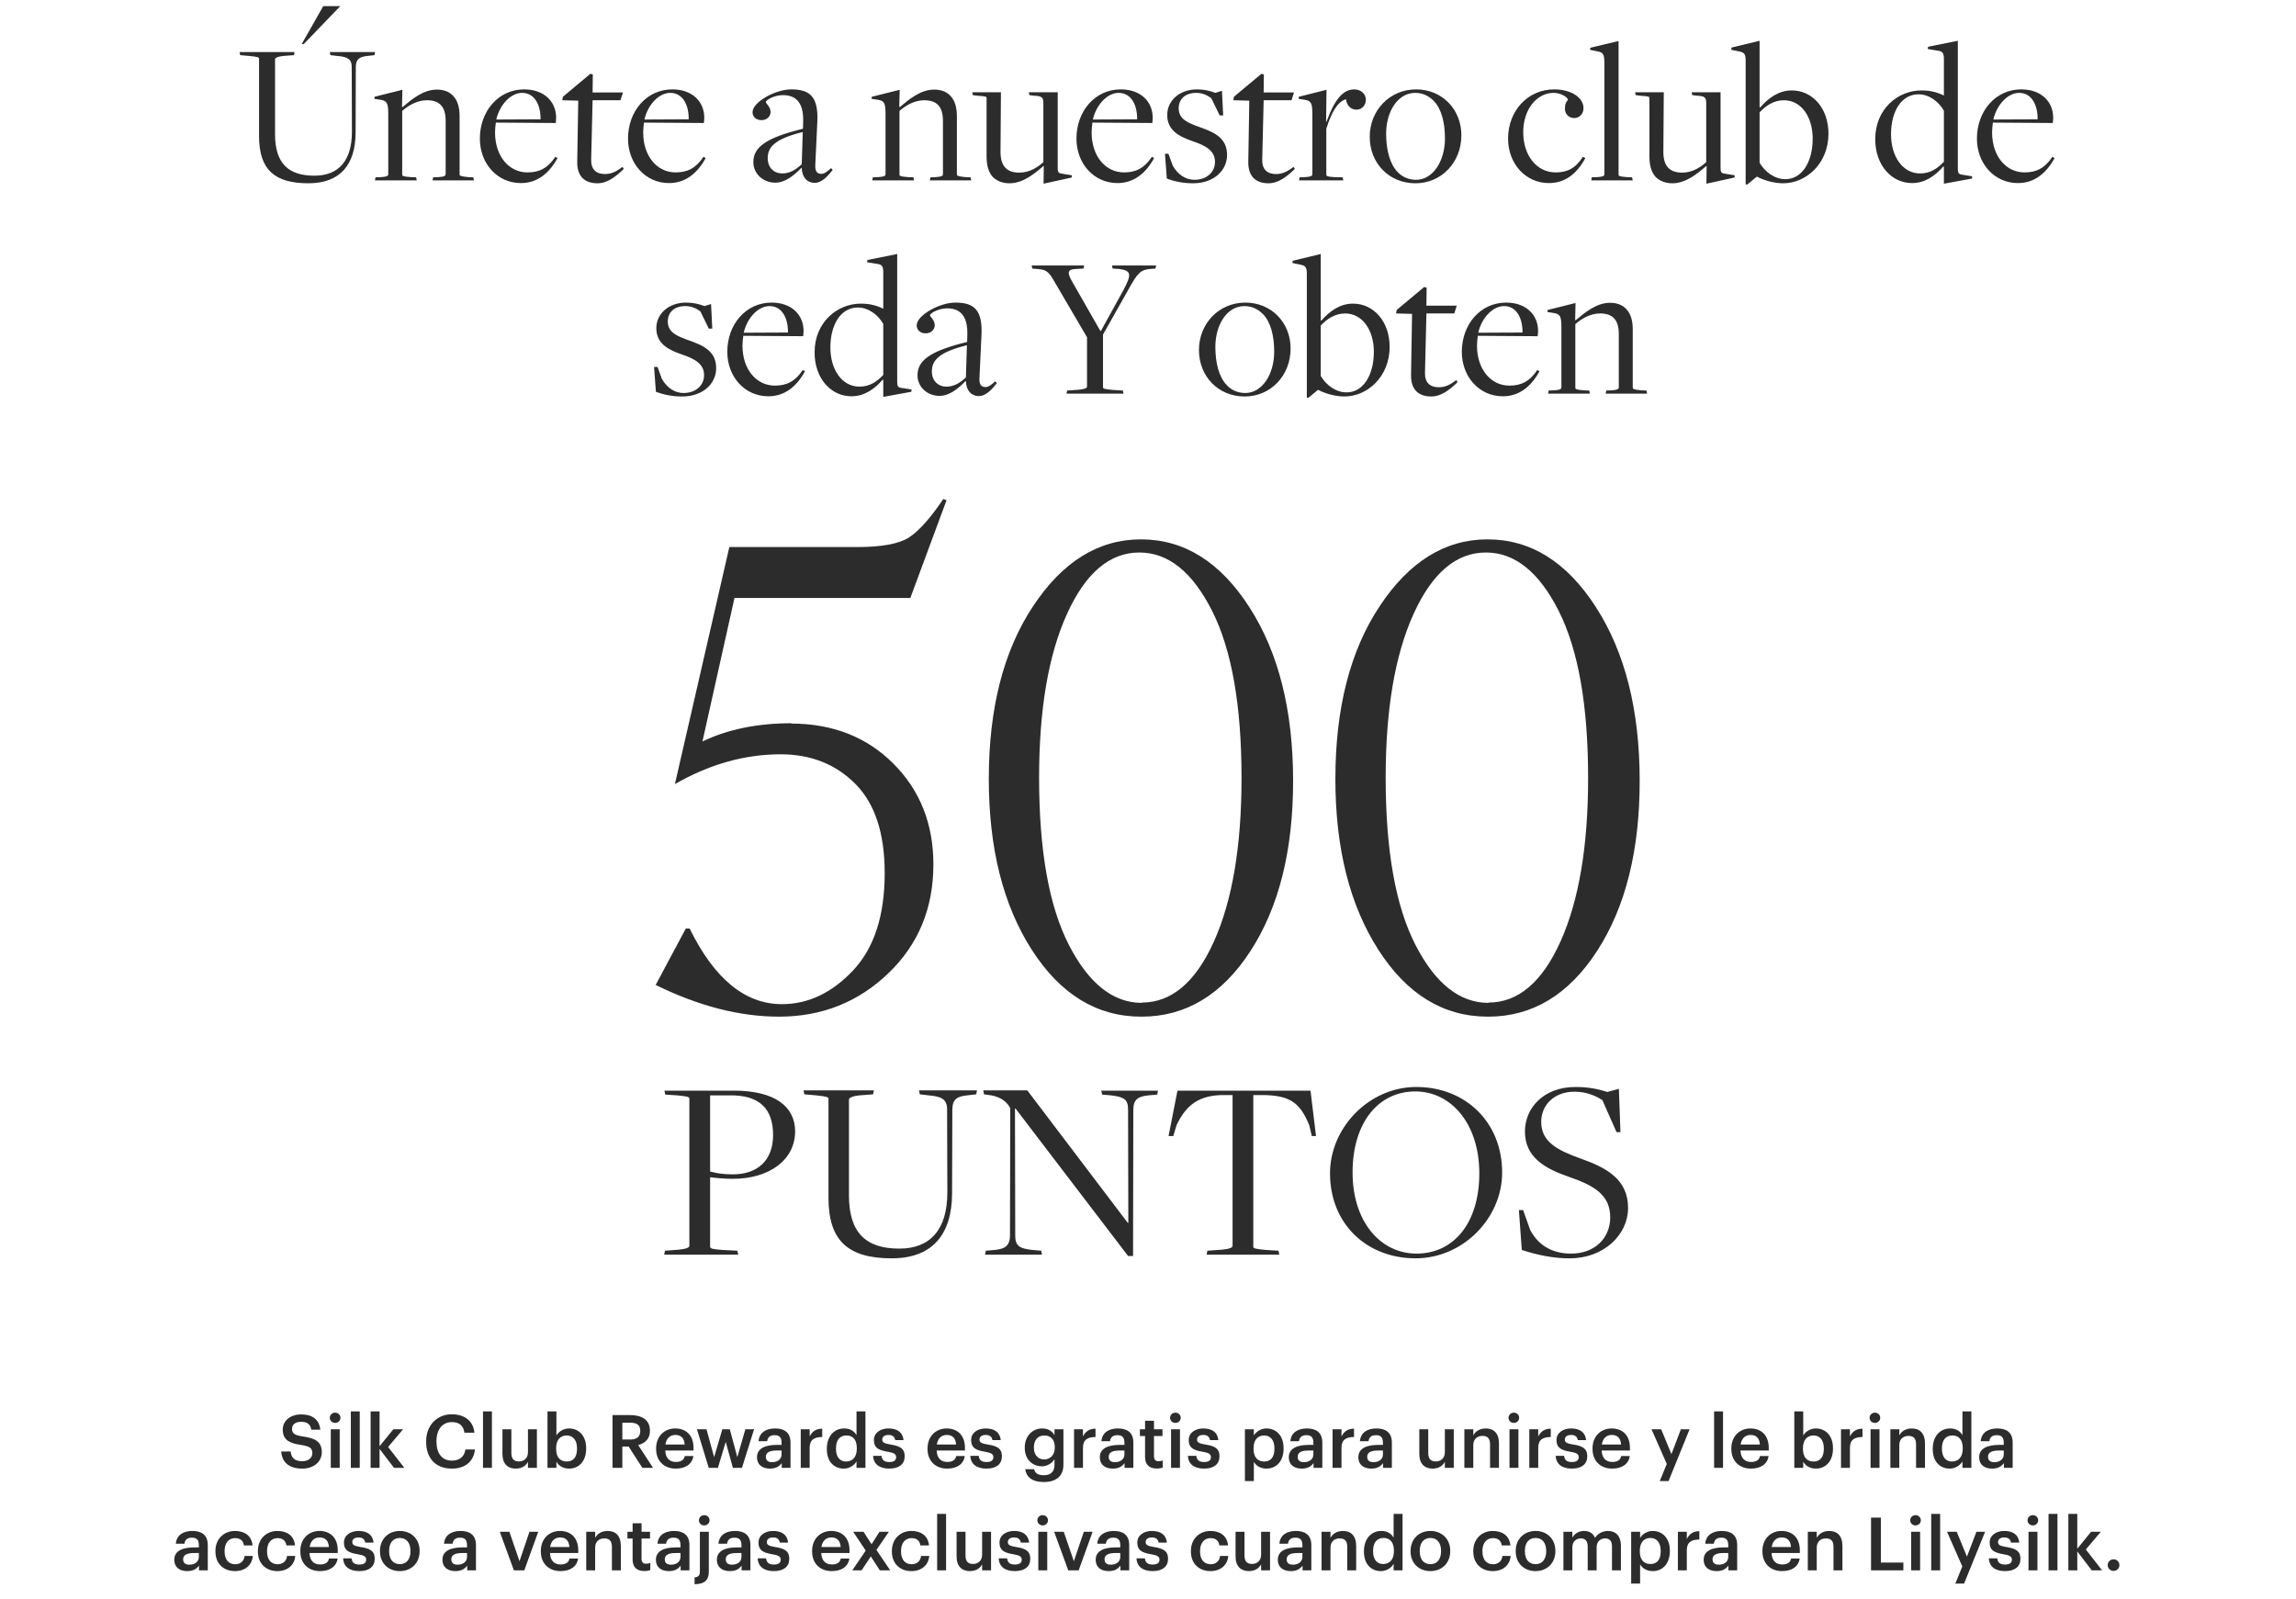
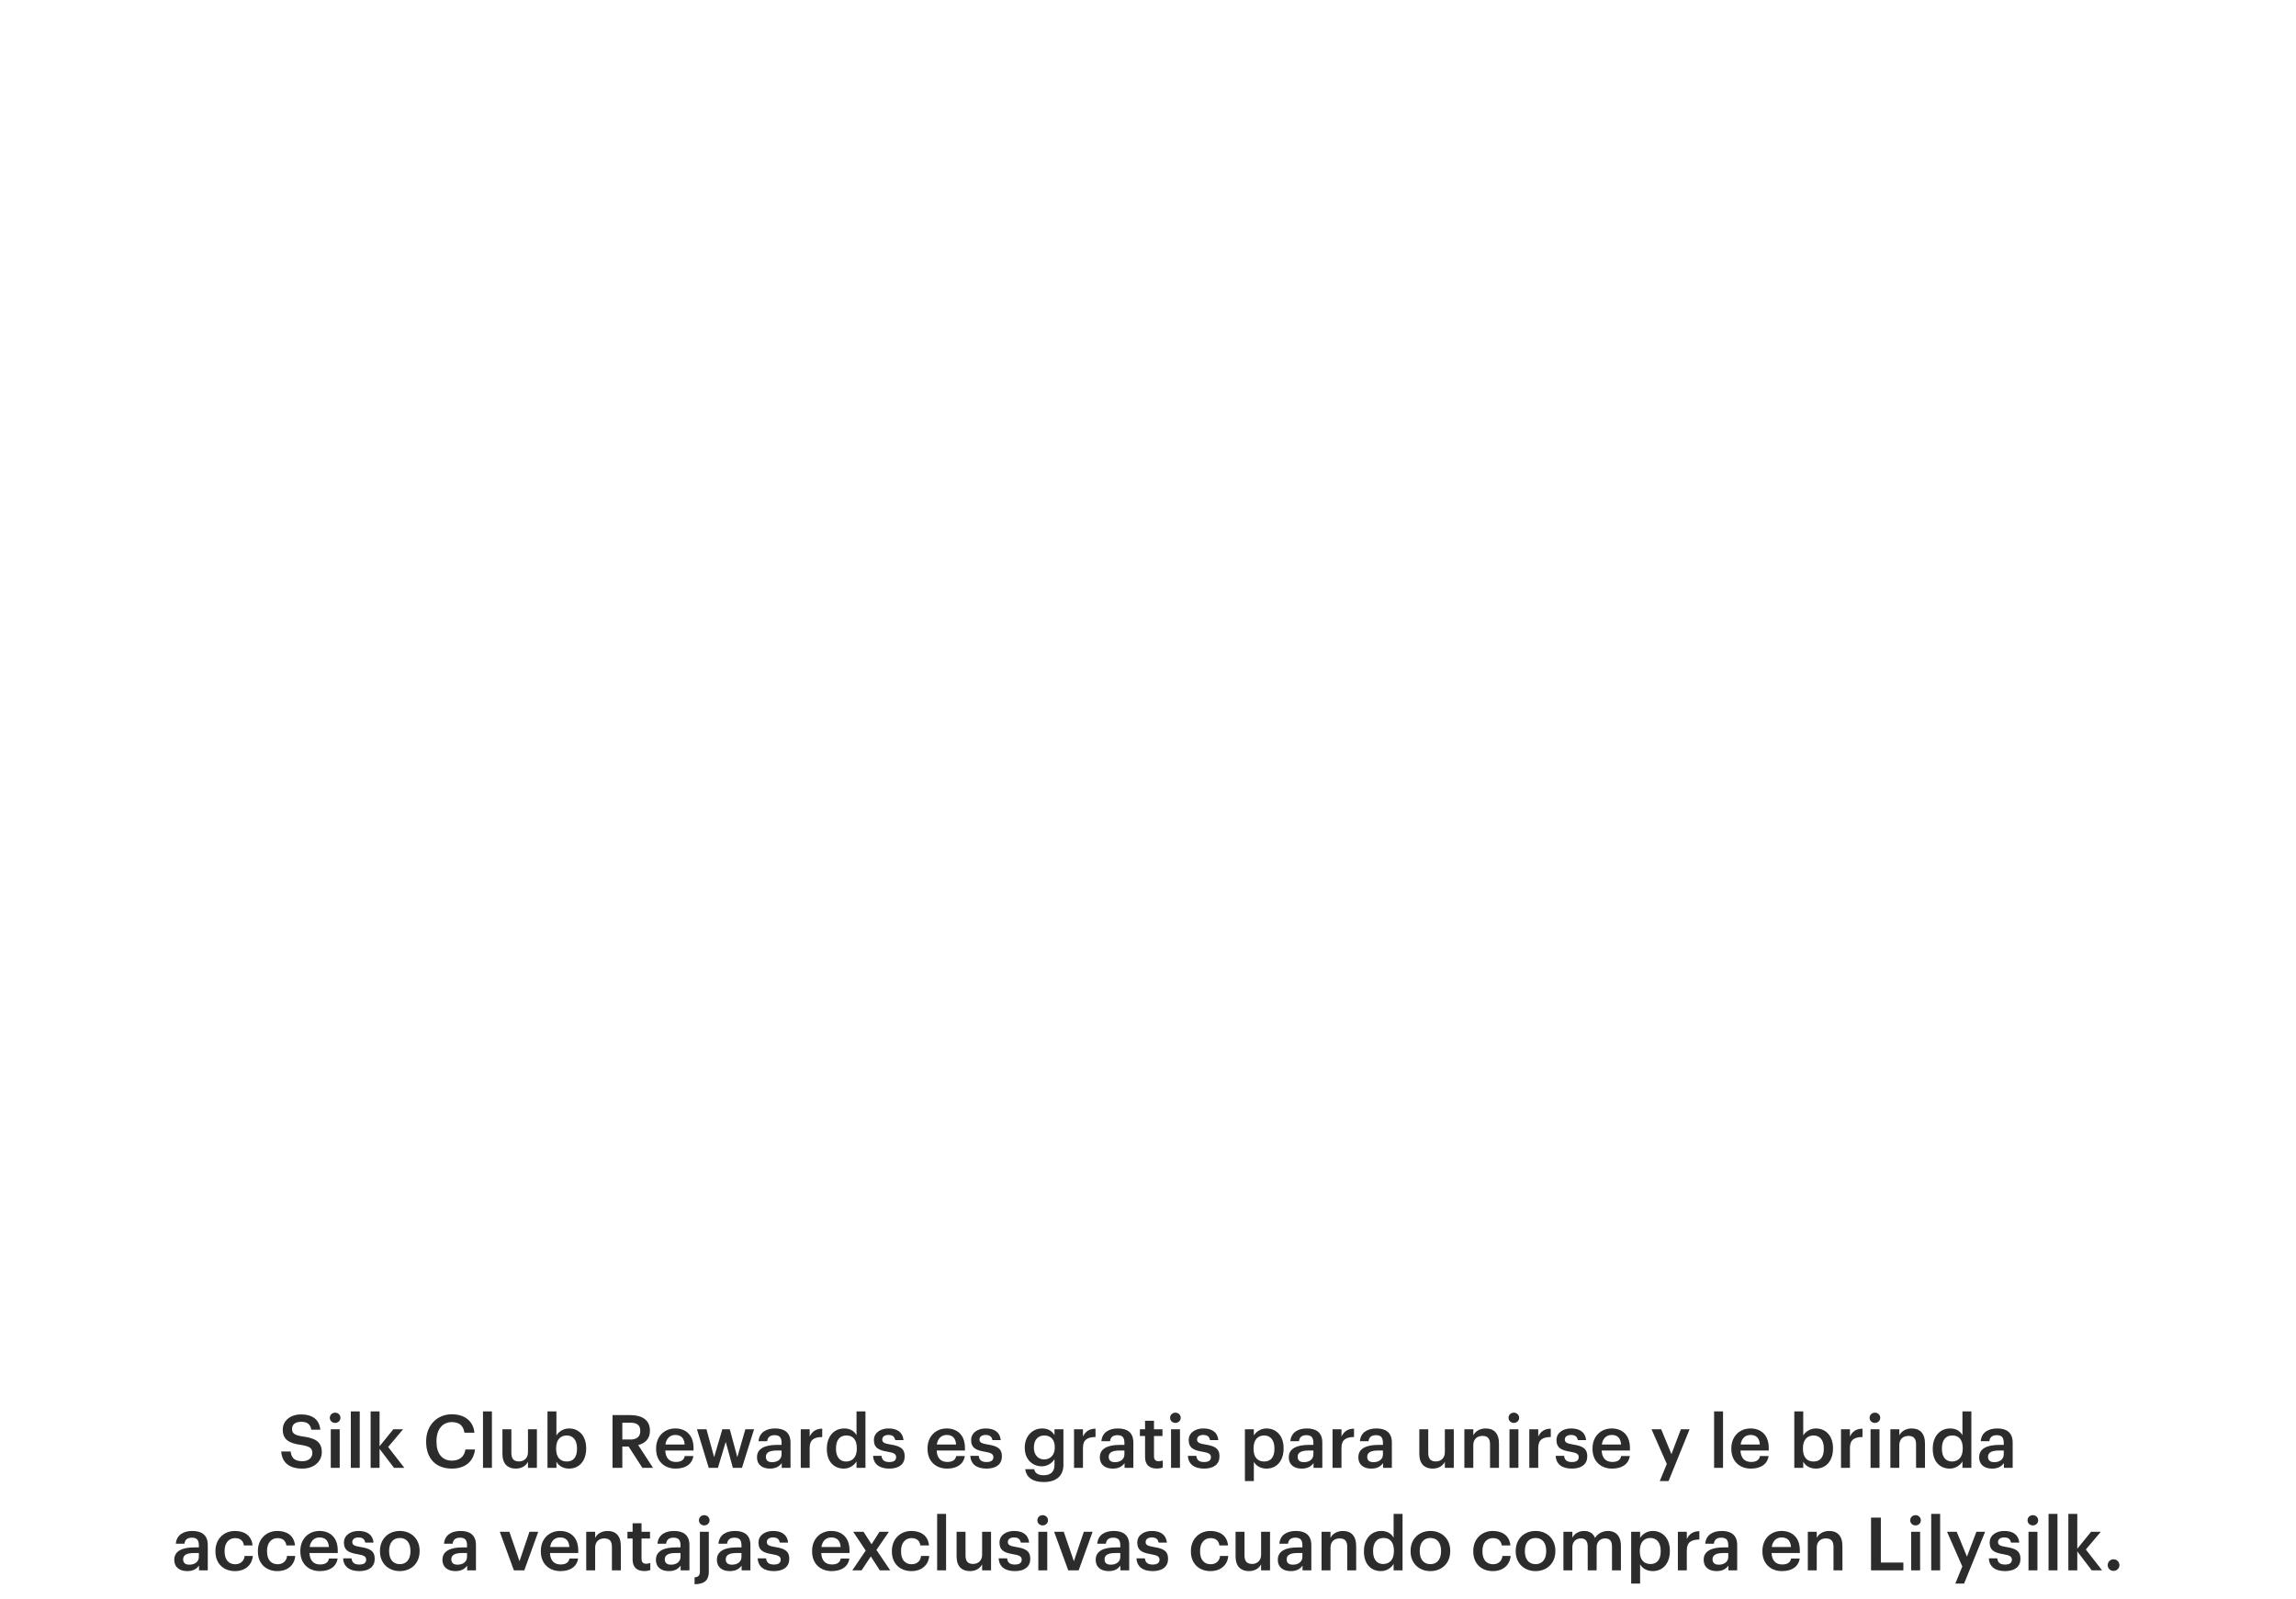
<svg xmlns="http://www.w3.org/2000/svg" width="560" height="390" viewBox="0 0 560 390" fill="none">
-   <path d="M75.234 44.7C82.984 44.7 86.734 40.15 86.734 32.25L86.784 16.4C86.784 14.35 87.734 13.85 89.584 13.65L91.334 13.45L91.484 12.7H80.434L80.584 13.45L82.284 13.65C84.734 13.85 85.784 14.4 85.784 16.3C85.784 16.3 85.834 32.1 85.834 32.15C85.834 39.15 82.634 42.85 76.684 42.85C70.434 42.85 67.084 39.95 67.084 32.7V14.45C67.084 14.15 67.634 13.8 69.084 13.65L71.684 13.45L71.834 12.7H58.434L58.584 13.45L60.834 13.65C62.884 13.85 63.184 14 63.184 14.3V33.2C63.184 41.45 67.034 44.7 75.234 44.7ZM73.584 10.75H74.084L82.984 1.5H78.834L73.584 10.75ZM91.447 44H101.647L101.497 43.25L100.197 43.2C98.397 43.05 98.097 42.95 98.097 42.55V27.05C99.697 25.65 101.797 24.45 104.147 24.45C107.097 24.45 108.697 25.9 108.697 29.45V42.45C108.697 42.85 108.447 43.1 106.947 43.2L105.647 43.25L105.497 44H115.597L115.447 43.25L114.197 43.2C112.197 43 112.097 42.85 112.097 42.5V28.35C112.097 26.15 111.597 24.45 110.447 23.3C109.497 22.3 108.097 21.85 106.547 21.85C103.197 21.85 100.347 24.3 98.197 26.1L98.047 26.05L98.147 21.9L91.347 23.6L91.297 24.1L92.897 24.35C94.347 24.6 94.697 25.1 94.697 27.8V42.45C94.697 43 94.197 43.1 92.897 43.2L91.597 43.25L91.447 44ZM127.04 44.65C130.99 44.65 133.89 42.35 135.99 38.55L135.44 38.25C133.59 41.05 131.49 42.05 128.64 42.05C124.14 42.05 120.74 38.1 120.74 32.3C120.74 31.6 120.84 30.5 120.94 29.9L135.54 30C135.59 29.55 135.64 29.15 135.64 28.7C135.64 24.85 132.79 21.8 127.84 21.8C121.54 21.8 117.04 27.15 117.04 33.8C117.04 39.95 121.34 44.65 127.04 44.65ZM121.04 29.15C121.89 25.5 124.59 22.65 127.34 22.65C130.39 22.65 131.89 25.6 131.84 29.1L121.04 29.15ZM145.737 44.7C148.187 44.7 150.287 43 152.137 41.2L151.837 40.7C150.637 41.6 149.337 42.45 147.587 42.45C145.437 42.45 144.137 41.35 144.187 38.95C144.187 38.9 144.537 24.45 144.537 24.45H151.337L151.937 22.55H144.537L144.587 18.15L143.987 18L137.287 23.6L137.137 24.45L141.037 24.55L140.787 39.45C140.737 43.35 142.937 44.7 145.737 44.7ZM163.173 44.65C167.123 44.65 170.023 42.35 172.123 38.55L171.573 38.25C169.723 41.05 167.623 42.05 164.773 42.05C160.273 42.05 156.873 38.1 156.873 32.3C156.873 31.6 156.973 30.5 157.073 29.9L171.673 30C171.723 29.55 171.773 29.15 171.773 28.7C171.773 24.85 168.923 21.8 163.973 21.8C157.673 21.8 153.173 27.15 153.173 33.8C153.173 39.95 157.473 44.65 163.173 44.65ZM157.173 29.15C158.023 25.5 160.723 22.65 163.473 22.65C166.523 22.65 168.023 25.6 167.973 29.1L157.173 29.15ZM198.696 44.6C200.546 44.6 202.046 42.75 203.096 41.45L202.696 41C201.896 41.75 201.096 42.4 200.346 42.4C199.346 42.4 198.796 41.85 198.846 40.35L199.346 29.7C199.646 23.55 197.496 21.8 192.996 21.8C189.096 21.8 183.546 24.9 183.546 27.35C183.546 28.55 184.496 29.3 185.746 29.3C187.096 29.3 187.946 28.35 187.946 27.3C187.946 26.05 186.796 25.25 186.796 24.9C186.796 24.35 188.946 23.2 190.946 23.2C193.796 23.2 196.046 24.65 195.896 29.7L195.846 31.4C186.596 33.65 183.746 36 183.746 39.55C183.746 42.35 186.096 44.55 189.096 44.55C191.496 44.55 193.596 42.85 195.446 40.95L195.546 41C195.646 43.35 196.946 44.6 198.696 44.6ZM190.796 42.3C188.796 42.3 187.246 40.9 187.246 38.6C187.246 35.95 188.846 33.9 195.796 32.2L195.546 40.05C194.046 41.45 192.596 42.3 190.796 42.3ZM212.736 44H222.936L222.786 43.25L221.486 43.2C219.686 43.05 219.386 42.95 219.386 42.55V27.05C220.986 25.65 223.086 24.45 225.436 24.45C228.386 24.45 229.986 25.9 229.986 29.45V42.45C229.986 42.85 229.736 43.1 228.236 43.2L226.936 43.25L226.786 44H236.886L236.736 43.25L235.486 43.2C233.486 43 233.386 42.85 233.386 42.5V28.35C233.386 26.15 232.886 24.45 231.736 23.3C230.786 22.3 229.386 21.85 227.836 21.85C224.486 21.85 221.636 24.3 219.486 26.1L219.336 26.05L219.436 21.9L212.636 23.6L212.586 24.1L214.186 24.35C215.636 24.6 215.986 25.1 215.986 27.8V42.45C215.986 43 215.486 43.1 214.186 43.2L212.886 43.25L212.736 44ZM254.529 44.8L261.379 43.3L261.429 42.75L258.979 42.35C258.129 42.25 257.979 41.9 257.979 41V22.5H250.929L251.079 23.2L252.379 23.35C254.129 23.45 254.479 23.75 254.479 25.25V39.55C252.979 40.9 251.029 42.1 248.629 42.1C245.679 42.1 244.029 40.65 244.029 37.05L244.129 22.5H237.129L237.279 23.2L238.479 23.35C240.579 23.5 240.629 23.55 240.629 24V38.15C240.629 40.3 241.079 42 242.179 43.2C243.279 44.2 244.579 44.7 246.229 44.7C249.529 44.7 252.329 42.35 254.479 40.5H254.579L254.529 44.8ZM272.548 44.65C276.498 44.65 279.398 42.35 281.498 38.55L280.948 38.25C279.098 41.05 276.998 42.05 274.148 42.05C269.648 42.05 266.248 38.1 266.248 32.3C266.248 31.6 266.348 30.5 266.448 29.9L281.048 30C281.098 29.55 281.148 29.15 281.148 28.7C281.148 24.85 278.298 21.8 273.348 21.8C267.048 21.8 262.548 27.15 262.548 33.8C262.548 39.95 266.848 44.65 272.548 44.65ZM266.548 29.15C267.398 25.5 270.098 22.65 272.848 22.65C275.898 22.65 277.398 25.6 277.348 29.1L266.548 29.15ZM290.987 44.7C296.187 44.7 299.287 41.45 299.287 37.8C299.287 33.6 296.087 32.25 292.737 31.05C289.637 29.95 287.487 29.05 287.487 26.4C287.487 24.15 289.087 22.65 291.787 22.65C293.337 22.65 294.587 23.3 295.437 23.95L297.487 28.15H298.337L298.037 22.15L296.437 22.65C295.137 22.15 293.687 21.8 291.937 21.8C287.737 21.8 284.687 24.5 284.687 28.05C284.687 31.9 287.787 33.35 290.787 34.4C294.087 35.5 296.337 36.75 296.337 39.5C296.337 42.05 294.237 43.85 291.337 43.85C289.187 43.85 287.287 42.6 286.037 40.4L284.987 37.5H284.137L284.587 43.55C286.437 44.25 288.537 44.7 290.987 44.7ZM309.409 44.7C311.859 44.7 313.959 43 315.809 41.2L315.509 40.7C314.309 41.6 313.009 42.45 311.259 42.45C309.109 42.45 307.809 41.35 307.859 38.95C307.859 38.9 308.209 24.45 308.209 24.45H315.009L315.609 22.55H308.209L308.259 18.15L307.659 18L300.959 23.6L300.809 24.45L304.709 24.55L304.459 39.45C304.409 43.35 306.609 44.7 309.409 44.7ZM316.838 44H327.638L327.488 43.25L325.438 43.2C323.688 43.1 323.488 42.95 323.488 42.55V31.4C324.838 27.15 326.288 24.8 328.288 24.2C328.488 25.9 329.638 26.75 330.838 26.75C332.288 26.75 333.138 25.55 333.138 24.3C333.138 23 332.038 21.8 330.288 21.8C327.438 21.8 325.388 24.55 323.538 29.7H323.438L323.538 21.9L316.788 23.6L316.738 24.1L318.288 24.35C319.738 24.6 320.088 25.1 320.088 27.8V42.45C320.088 43 319.588 43.1 318.288 43.2L316.988 43.25L316.838 44ZM345.231 44.7C351.581 44.7 356.431 39.6 356.431 33C356.431 26.65 351.731 21.8 345.381 21.8C338.981 21.8 334.081 26.9 334.081 33.35C334.081 39.8 338.781 44.7 345.231 44.7ZM345.381 43.85C343.481 43.85 341.981 43.1 340.931 42C338.981 40.05 338.081 36.55 338.081 32.6C338.081 27.25 340.881 22.65 345.181 22.65C347.131 22.65 348.581 23.5 349.681 24.6C351.581 26.5 352.431 29.95 352.431 33.75C352.431 39.25 349.531 43.85 345.381 43.85ZM377.771 44.65C381.771 44.65 384.621 42.35 386.671 38.55L386.071 38.25C384.271 41.05 382.271 42.05 379.421 42.05C374.921 42.05 371.521 38.05 371.521 32.25C371.521 26.6 374.871 22.65 378.921 22.65C380.671 22.65 382.221 23.65 382.421 24.25C382.421 24.55 381.721 24.95 381.721 26.05C381.471 27.6 382.521 28.8 383.971 28.8C385.121 28.8 386.221 27.85 386.221 26.4C386.221 23.75 383.171 21.8 379.071 21.8C372.571 21.8 367.821 27.1 367.821 33.8C367.821 39.95 372.121 44.65 377.771 44.65ZM388.123 44H398.223L398.073 43.25L396.823 43.2C394.973 43.05 394.773 42.95 394.773 42.55V10L387.873 11.65L387.823 12.15L389.723 12.55C391.023 12.8 391.323 13.25 391.323 15.6V42.45C391.323 43 390.873 43.1 389.573 43.2L388.223 43.25L388.123 44ZM416.199 44.8L423.049 43.3L423.099 42.75L420.649 42.35C419.799 42.25 419.649 41.9 419.649 41V22.5H412.599L412.749 23.2L414.049 23.35C415.799 23.45 416.149 23.75 416.149 25.25V39.55C414.649 40.9 412.699 42.1 410.299 42.1C407.349 42.1 405.699 40.65 405.699 37.05L405.799 22.5H398.799L398.949 23.2L400.149 23.35C402.249 23.5 402.299 23.55 402.299 24V38.15C402.299 40.3 402.749 42 403.849 43.2C404.949 44.2 406.249 44.7 407.899 44.7C411.199 44.7 413.999 42.35 416.149 40.5H416.249L416.199 44.8ZM425.768 45H426.168L428.468 43.1H428.568C430.068 43.9 432.568 44.7 434.918 44.7C440.518 44.7 445.968 39.9 445.968 32.6C445.968 26.4 442.068 22.05 437.018 22.05C433.818 22.05 431.268 23.95 429.318 26.2L429.168 26.1V9.95L422.318 11.6L422.268 12.15L424.218 12.55C425.468 12.8 425.768 13.25 425.768 14.75V45ZM435.468 43.7C432.818 43.7 430.468 41.9 429.168 39.7V27.4C430.668 25.8 432.618 24.45 435.118 24.45C439.318 24.45 442.118 28.5 442.118 33.8C442.118 39.5 439.518 43.7 435.468 43.7ZM474.122 44.8L480.972 43.55L481.022 43L478.522 42.6C477.722 42.5 477.522 42.15 477.522 41.2V9.95L470.272 11.4L470.172 11.95L472.572 12.35C473.872 12.5 474.122 13 474.122 14.5V23.25H474.022C472.472 22.5 470.822 22.05 468.672 22.05C462.872 22.05 457.372 26.6 457.372 33.95C457.372 40.25 461.322 44.65 466.372 44.65C469.572 44.65 472.072 42.8 473.972 40.6L474.122 40.65V44.8ZM468.322 42.3C464.022 42.3 461.222 38.1 461.222 32.75C461.222 27.15 463.772 23 467.922 23C470.522 23 472.872 24.8 474.122 27V39.45C472.622 41 470.922 42.3 468.322 42.3ZM492.177 44.65C496.127 44.65 499.027 42.35 501.127 38.55L500.577 38.25C498.727 41.05 496.627 42.05 493.777 42.05C489.277 42.05 485.877 38.1 485.877 32.3C485.877 31.6 485.977 30.5 486.077 29.9L500.677 30C500.727 29.55 500.777 29.15 500.777 28.7C500.777 24.85 497.927 21.8 492.977 21.8C486.677 21.8 482.177 27.15 482.177 33.8C482.177 39.95 486.477 44.65 492.177 44.65ZM486.177 29.15C487.027 25.5 489.727 22.65 492.477 22.65C495.527 22.65 497.027 25.6 496.977 29.1L486.177 29.15ZM166.377 96.7C171.577 96.7 174.677 93.45 174.677 89.8C174.677 85.6 171.477 84.25 168.127 83.05C165.027 81.95 162.877 81.05 162.877 78.4C162.877 76.15 164.477 74.65 167.177 74.65C168.727 74.65 169.977 75.3 170.827 75.95L172.877 80.15H173.727L173.427 74.15L171.827 74.65C170.527 74.15 169.077 73.8 167.327 73.8C163.127 73.8 160.077 76.5 160.077 80.05C160.077 83.9 163.177 85.35 166.177 86.4C169.477 87.5 171.727 88.75 171.727 91.5C171.727 94.05 169.627 95.85 166.727 95.85C164.577 95.85 162.677 94.6 161.427 92.4L160.377 89.5H159.527L159.977 95.55C161.827 96.25 163.927 96.7 166.377 96.7ZM187.391 96.65C191.341 96.65 194.241 94.35 196.341 90.55L195.791 90.25C193.941 93.05 191.841 94.05 188.991 94.05C184.491 94.05 181.091 90.1 181.091 84.3C181.091 83.6 181.191 82.5 181.291 81.9L195.891 82C195.941 81.55 195.991 81.15 195.991 80.7C195.991 76.85 193.141 73.8 188.191 73.8C181.891 73.8 177.391 79.15 177.391 85.8C177.391 91.95 181.691 96.65 187.391 96.65ZM181.391 81.15C182.241 77.5 184.941 74.65 187.691 74.65C190.741 74.65 192.241 77.6 192.191 81.1L181.391 81.15ZM215.43 96.8L222.28 95.55L222.33 95L219.83 94.6C219.03 94.5 218.83 94.15 218.83 93.2V61.95L211.58 63.4L211.48 63.95L213.88 64.35C215.18 64.5 215.43 65 215.43 66.5V75.25H215.33C213.78 74.5 212.13 74.05 209.98 74.05C204.18 74.05 198.68 78.6 198.68 85.95C198.68 92.25 202.63 96.65 207.68 96.65C210.88 96.65 213.38 94.8 215.28 92.6L215.43 92.65V96.8ZM209.63 94.3C205.33 94.3 202.53 90.1 202.53 84.75C202.53 79.15 205.08 75 209.23 75C211.83 75 214.18 76.8 215.43 79V91.45C213.93 93 212.23 94.3 209.63 94.3ZM238.735 96.6C240.585 96.6 242.085 94.75 243.135 93.45L242.735 93C241.935 93.75 241.135 94.4 240.385 94.4C239.385 94.4 238.835 93.85 238.885 92.35L239.385 81.7C239.685 75.55 237.535 73.8 233.035 73.8C229.135 73.8 223.585 76.9 223.585 79.35C223.585 80.55 224.535 81.3 225.785 81.3C227.135 81.3 227.985 80.35 227.985 79.3C227.985 78.05 226.835 77.25 226.835 76.9C226.835 76.35 228.985 75.2 230.985 75.2C233.835 75.2 236.085 76.65 235.935 81.7L235.885 83.4C226.635 85.65 223.785 88 223.785 91.55C223.785 94.35 226.135 96.55 229.135 96.55C231.535 96.55 233.635 94.85 235.485 92.95L235.585 93C235.685 95.35 236.985 96.6 238.735 96.6ZM230.835 94.3C228.835 94.3 227.285 92.9 227.285 90.6C227.285 87.95 228.885 85.9 235.835 84.2L235.585 92.05C234.085 93.45 232.635 94.3 230.835 94.3ZM260.125 96H274.025L273.875 95.25L271.425 95.1C269.325 94.9 269.025 94.8 269.025 94.45V81.6L275.175 70.7C277.525 66.35 278.325 65.85 280.425 65.6L281.825 65.5L281.975 64.75H271.225L271.375 65.5L272.975 65.6C275.975 66 276.075 66.9 273.925 70.9L268.525 80.7H268.375L261.625 68.9C260.225 66.5 260.275 65.7 262.375 65.6L264.275 65.5L264.425 64.75H251.625L251.775 65.5L253.475 65.65C255.275 65.8 255.975 66.55 257.125 68.6L265.125 82.25V94.3C265.125 94.65 264.575 94.9 263.125 95.05L260.275 95.25L260.125 96ZM303.58 96.7C309.93 96.7 314.78 91.6 314.78 85C314.78 78.65 310.08 73.8 303.73 73.8C297.33 73.8 292.43 78.9 292.43 85.35C292.43 91.8 297.13 96.7 303.58 96.7ZM303.73 95.85C301.83 95.85 300.33 95.1 299.28 94C297.33 92.05 296.43 88.55 296.43 84.6C296.43 79.25 299.23 74.65 303.53 74.65C305.48 74.65 306.93 75.5 308.03 76.6C309.93 78.5 310.78 81.95 310.78 85.75C310.78 91.25 307.88 95.85 303.73 95.85ZM318.736 97H319.136L321.436 95.1H321.536C323.036 95.9 325.536 96.7 327.886 96.7C333.486 96.7 338.936 91.9 338.936 84.6C338.936 78.4 335.036 74.05 329.986 74.05C326.786 74.05 324.236 75.95 322.286 78.2L322.136 78.1V61.95L315.286 63.6L315.236 64.15L317.186 64.55C318.436 64.8 318.736 65.25 318.736 66.75V97ZM328.436 95.7C325.786 95.7 323.436 93.9 322.136 91.7V79.4C323.636 77.8 325.586 76.45 328.086 76.45C332.286 76.45 335.086 80.5 335.086 85.8C335.086 91.5 332.486 95.7 328.436 95.7ZM349.106 96.7C351.556 96.7 353.656 95 355.506 93.2L355.206 92.7C354.006 93.6 352.706 94.45 350.956 94.45C348.806 94.45 347.506 93.35 347.556 90.95C347.556 90.9 347.906 76.45 347.906 76.45H354.706L355.306 74.55H347.906L347.956 70.15L347.356 70L340.656 75.6L340.506 76.45L344.406 76.55L344.156 91.45C344.106 95.35 346.306 96.7 349.106 96.7ZM366.542 96.65C370.492 96.65 373.392 94.35 375.492 90.55L374.942 90.25C373.092 93.05 370.992 94.05 368.142 94.05C363.642 94.05 360.242 90.1 360.242 84.3C360.242 83.6 360.342 82.5 360.442 81.9L375.042 82C375.092 81.55 375.142 81.15 375.142 80.7C375.142 76.85 372.292 73.8 367.342 73.8C361.042 73.8 356.542 79.15 356.542 85.8C356.542 91.95 360.842 96.65 366.542 96.65ZM360.542 81.15C361.392 77.5 364.092 74.65 366.842 74.65C369.892 74.65 371.392 77.6 371.342 81.1L360.542 81.15ZM377.58 96H387.78L387.63 95.25L386.33 95.2C384.53 95.05 384.23 94.95 384.23 94.55V79.05C385.83 77.65 387.93 76.45 390.28 76.45C393.23 76.45 394.83 77.9 394.83 81.45V94.45C394.83 94.85 394.58 95.1 393.08 95.2L391.78 95.25L391.63 96H401.73L401.58 95.25L400.33 95.2C398.33 95 398.23 94.85 398.23 94.5V80.35C398.23 78.15 397.73 76.45 396.58 75.3C395.63 74.3 394.23 73.85 392.68 73.85C389.33 73.85 386.48 76.3 384.33 78.1L384.18 78.05L384.28 73.9L377.48 75.6L377.43 76.1L379.03 76.35C380.48 76.6 380.83 77.1 380.83 79.8V94.45C380.83 95 380.33 95.1 379.03 95.2L377.73 95.25L377.58 96Z" fill="#2C2C2C" />
-   <path d="M193.125 176.391L192.891 176.469C203.047 176.469 211.38 179.724 217.891 186.234C224.401 192.745 227.656 200.948 227.656 210.844C227.656 221.521 223.984 230.375 216.641 237.406C209.297 244.438 200.417 247.953 190 247.953C180.417 247.953 170.391 245.375 159.922 240.219L167.266 226.469H168.203C174.245 238.76 181.745 244.906 190.703 244.906C197.109 244.906 202.891 242.172 208.047 236.703C213.203 231.234 215.781 223.318 215.781 212.953C215.781 203.266 213.411 196.026 208.672 191.234C203.88 186.391 197.786 183.969 190.391 183.969C181.641 183.969 173.047 186.391 164.609 191.234L177.891 133.422H209.062C215.052 133.422 219.271 132.641 221.719 131.078C224.167 129.464 226.953 126.339 230.078 121.703L230.859 122.016L222.031 145.844H179.141L171.328 180.844C177.474 177.875 184.74 176.391 193.125 176.391ZM278.438 247.953H278.359C267.526 247.953 258.62 242.51 251.641 231.625C244.661 220.74 241.172 206.859 241.172 189.984C241.172 172.745 244.766 158.708 251.953 147.875C259.141 136.99 267.917 131.547 278.281 131.547C288.802 131.547 297.604 137.042 304.688 148.031C311.823 159.073 315.391 173.214 315.391 190.453C315.391 207.432 311.927 221.26 305 231.938C298.073 242.615 289.219 247.953 278.438 247.953ZM278.516 244.594V244.516C285.755 244.516 291.615 239.542 296.094 229.594C300.573 219.594 302.812 206.312 302.812 189.75C302.812 172.042 300.417 158.448 295.625 148.969C290.833 139.49 284.922 134.75 277.891 134.75C270.651 134.75 264.766 139.75 260.234 149.75C255.703 159.75 253.438 173.057 253.438 189.672C253.438 207.432 255.859 221.026 260.703 230.453C265.547 239.88 271.484 244.594 278.516 244.594ZM362.969 247.953H362.891C352.057 247.953 343.151 242.51 336.172 231.625C329.193 220.74 325.703 206.859 325.703 189.984C325.703 172.745 329.297 158.708 336.484 147.875C343.672 136.99 352.448 131.547 362.812 131.547C373.333 131.547 382.135 137.042 389.219 148.031C396.354 159.073 399.922 173.214 399.922 190.453C399.922 207.432 396.458 221.26 389.531 231.938C382.604 242.615 373.75 247.953 362.969 247.953ZM363.047 244.594V244.516C370.286 244.516 376.146 239.542 380.625 229.594C385.104 219.594 387.344 206.312 387.344 189.75C387.344 172.042 384.948 158.448 380.156 148.969C375.365 139.49 369.453 134.75 362.422 134.75C355.182 134.75 349.297 139.75 344.766 149.75C340.234 159.75 337.969 173.057 337.969 189.672C337.969 207.432 340.391 221.026 345.234 230.453C350.078 239.88 356.016 244.594 363.047 244.594Z" fill="#2C2C2C" />
-   <path d="M161.997 306H180.045L179.853 305.04L176.141 304.848C173.517 304.656 173.197 304.464 173.197 304.016V287.12C174.669 287.312 176.781 287.504 178.765 287.504C187.533 287.504 193.933 282.96 193.933 275.92C193.933 269.904 189.005 266 179.021 266H162.061L162.253 266.96L165.197 267.152C167.821 267.408 168.141 267.536 168.141 267.984V303.824C168.141 304.272 167.437 304.592 165.581 304.784L162.189 305.04L161.997 306ZM178.701 286.416C176.205 286.416 174.605 286.096 173.197 285.712V267.152H177.741C185.421 266.96 188.557 270.608 188.557 276.816C188.557 282.896 184.909 286.416 178.701 286.416ZM217.494 306.896C227.414 306.896 232.214 301.072 232.214 290.96L232.278 270.672C232.278 268.048 233.494 267.408 235.862 267.152L238.102 266.896L238.294 265.936H224.15L224.342 266.896L226.518 267.152C229.654 267.408 230.998 268.112 230.998 270.544C230.998 270.544 231.062 290.768 231.062 290.832C231.062 299.792 226.966 304.528 219.35 304.528C211.35 304.528 207.062 300.816 207.062 291.536V268.176C207.062 267.792 207.766 267.344 209.622 267.152L212.95 266.896L213.142 265.936H195.99L196.182 266.896L199.062 267.152C201.686 267.408 202.07 267.6 202.07 267.984V292.176C202.07 302.736 206.998 306.896 217.494 306.896ZM275.139 306.32H276.355L276.419 270.672C276.419 268.048 277.699 267.408 280.067 267.152L282.243 266.96L282.435 266H268.611L268.803 266.96L270.979 267.152C274.115 267.536 275.139 268.112 275.139 270.544L275.203 298.256H275.075L250.563 265.936H239.811L240.003 266.896L241.795 267.152C244.483 267.664 245.763 269.008 246.403 270.288L246.339 301.264C246.339 303.952 244.995 304.592 242.691 304.848L240.451 305.04L240.259 306H254.147L253.955 305.04L251.779 304.848C248.643 304.528 247.619 303.824 247.619 301.392L247.555 270.352H247.683L275.139 306.32ZM294.292 306H312.02L311.828 305.04L308.628 304.848C306.004 304.592 305.684 304.464 305.684 304.016V267.088H308.692C315.028 267.28 317.204 269.328 319.316 274.384L319.956 277.072H320.98L319.636 266H287.188L285.012 277.072H286.164L286.996 274.32C288.916 270.48 291.412 267.344 297.62 267.088H300.628V303.824C300.628 304.272 299.988 304.592 298.068 304.784L294.484 305.04L294.292 306ZM345.257 306.896C356.841 306.896 366.377 297.104 366.377 285.968C366.377 273.616 357.353 265.104 345.449 265.104C333.929 265.104 324.393 275.024 324.393 286.16C324.393 298.448 333.289 306.896 345.257 306.896ZM345.513 305.744C336.617 305.744 329.897 297.872 329.897 285.968C329.897 273.744 336.233 266.192 345.193 266.192C354.025 266.192 360.809 274.192 360.809 286.16C360.809 298.32 354.537 305.744 345.513 305.744ZM382.881 306.896C391.265 306.896 397.089 301.072 397.089 294.608C397.089 287.696 391.969 284.816 385.377 282.512C379.937 280.528 375.905 278.544 375.905 273.616C375.905 269.52 379.041 266.256 384.033 266.256C386.785 266.256 389.025 267.152 390.817 268.304L394.273 276.112H395.233L394.849 265.552L392.033 266.32C390.049 265.68 387.553 265.104 384.289 265.104C376.545 265.104 371.937 270.16 371.937 275.984C371.937 282.256 376.801 285.008 382.753 287.056C389.153 289.232 392.737 291.664 392.737 296.912C392.737 301.904 389.025 305.744 383.201 305.744C378.849 305.744 375.329 303.952 373.217 299.984L371.489 295.12H370.465L371.169 304.848C374.561 306 379.041 306.96 382.881 306.896Z" fill="#2C2C2C" />
  <path d="M73.752 358.18C76.596 358.18 78.486 356.434 78.486 354.202C78.486 351.628 76.92 350.764 73.896 350.35C71.664 350.026 71.232 349.504 71.232 348.46C71.232 347.47 71.988 346.768 73.446 346.768C74.922 346.768 75.696 347.344 75.93 348.694H78.126C77.874 346.228 76.218 344.968 73.446 344.968C70.764 344.968 68.964 346.552 68.964 348.658C68.964 351.07 70.422 352.006 73.5 352.42C75.588 352.762 76.182 353.212 76.182 354.4C76.182 355.588 75.174 356.38 73.752 356.38C71.574 356.38 71.052 355.3 70.89 354.004H68.586C68.766 356.434 70.242 358.18 73.752 358.18ZM80.678 358H82.856V348.586H80.678V358ZM81.74 347.038C82.46 347.038 83.036 346.498 83.036 345.796C83.036 345.076 82.46 344.536 81.74 344.536C81.02 344.536 80.444 345.076 80.444 345.796C80.444 346.498 81.02 347.038 81.74 347.038ZM85.565 358H87.743V344.23H85.565V358ZM90.398 358H92.576V353.374L96.104 358H98.624L94.664 352.906L98.318 348.586H95.942L92.576 352.726V344.23H90.398V358ZM110.221 358.18C113.281 358.18 115.477 356.614 115.855 353.518H113.515C113.263 355.336 112.003 356.236 110.221 356.236C107.845 356.236 106.459 354.526 106.459 351.628V351.484C106.459 348.604 107.935 346.84 110.203 346.84C112.057 346.84 113.011 347.722 113.281 349.432H115.711C115.423 346.408 113.137 344.932 110.185 344.932C106.603 344.932 103.939 347.632 103.939 351.502V351.646C103.939 355.606 106.189 358.18 110.221 358.18ZM117.803 358H119.981V344.23H117.803V358ZM125.786 358.18C127.316 358.18 128.306 357.442 128.774 356.524V358H130.952V348.586H128.774V354.184C128.774 355.678 127.748 356.434 126.578 356.434C125.318 356.434 124.724 355.786 124.724 354.364V348.586H122.546V354.616C122.546 357.118 123.932 358.18 125.786 358.18ZM138.79 358.18C141.22 358.18 142.966 356.344 142.966 353.32V353.176C142.966 350.134 141.148 348.388 138.79 348.388C137.404 348.388 136.234 349.198 135.712 350.098V344.23H133.534V358H135.712V356.488C136.216 357.442 137.296 358.18 138.79 358.18ZM138.25 356.452C136.666 356.452 135.64 355.462 135.64 353.356V353.212C135.64 351.124 136.72 350.098 138.232 350.098C139.654 350.098 140.734 351.124 140.734 353.212V353.356C140.734 355.372 139.852 356.452 138.25 356.452ZM149.394 358H151.788V352.798H153.318L156.684 358H159.276L155.658 352.438C157.26 352.024 158.52 350.998 158.52 348.982V348.91C158.52 346.282 156.54 345.13 153.714 345.13H149.394V358ZM151.788 351.088V346.984H153.714C155.244 346.984 156.162 347.488 156.162 348.964V349.036C156.162 350.404 155.316 351.088 153.714 351.088H151.788ZM164.797 358.18C167.209 358.18 168.811 357.1 169.117 355.12H167.011C166.849 356.038 166.165 356.56 164.851 356.56C163.231 356.56 162.331 355.552 162.259 353.77H169.153V353.14C169.153 349.774 167.047 348.388 164.707 348.388C162.025 348.388 160.027 350.332 160.027 353.248V353.392C160.027 356.362 162.025 358.18 164.797 358.18ZM162.295 352.312C162.511 350.854 163.393 349.972 164.707 349.972C166.057 349.972 166.885 350.692 166.993 352.312H162.295ZM172.867 358H175.099L177.007 351.664L178.753 358H180.967L183.919 348.586H181.795L179.833 355.39L177.997 348.586H176.179L174.181 355.39L172.309 348.586H169.987L172.867 358ZM187.785 358.18C189.225 358.18 190.053 357.658 190.665 356.848V358H192.807V351.826C192.807 349.252 191.151 348.388 189.045 348.388C186.939 348.388 185.193 349.306 185.013 351.502H187.119C187.227 350.566 187.785 350.026 188.919 350.026C190.197 350.026 190.629 350.656 190.629 351.916V352.402H189.459C186.759 352.402 184.635 353.194 184.635 355.39C184.635 357.352 186.057 358.18 187.785 358.18ZM188.307 356.614C187.227 356.614 186.795 356.092 186.795 355.3C186.795 354.148 187.857 353.77 189.513 353.77H190.629V354.706C190.629 355.912 189.639 356.614 188.307 356.614ZM195.304 358H197.482V353.104C197.482 351.106 198.634 350.494 200.542 350.476V348.442C198.958 348.46 198.076 349.162 197.482 350.35V348.586H195.304V358ZM205.81 358.18C207.196 358.18 208.402 357.352 208.906 356.416V358H211.084V344.23H208.906V350.026C208.384 349.09 207.43 348.388 205.9 348.388C203.452 348.388 201.67 350.296 201.67 353.302V353.446C201.67 356.506 203.452 358.18 205.81 358.18ZM206.35 356.452C204.946 356.452 203.902 355.462 203.902 353.392V353.248C203.902 351.214 204.838 350.098 206.44 350.098C208.024 350.098 208.978 351.124 208.978 353.194V353.338C208.978 355.444 207.862 356.452 206.35 356.452ZM216.895 358.18C219.307 358.18 220.657 357.082 220.657 355.174C220.657 353.176 219.343 352.636 217.129 352.294C215.635 352.042 215.185 351.772 215.185 351.088C215.185 350.422 215.743 349.972 216.679 349.972C217.687 349.972 218.173 350.368 218.353 351.232H220.369C220.135 349.108 218.605 348.388 216.679 348.388C214.915 348.388 213.151 349.324 213.151 351.214C213.151 352.978 214.069 353.68 216.553 354.076C217.939 354.31 218.569 354.598 218.569 355.372C218.569 356.164 218.047 356.578 216.877 356.578C215.599 356.578 215.113 356.02 215.005 355.066H212.953C213.043 357.064 214.465 358.18 216.895 358.18ZM230.997 358.18C233.409 358.18 235.011 357.1 235.317 355.12H233.211C233.049 356.038 232.365 356.56 231.051 356.56C229.431 356.56 228.531 355.552 228.459 353.77H235.353V353.14C235.353 349.774 233.247 348.388 230.907 348.388C228.225 348.388 226.227 350.332 226.227 353.248V353.392C226.227 356.362 228.225 358.18 230.997 358.18ZM228.495 352.312C228.711 350.854 229.593 349.972 230.907 349.972C232.257 349.972 233.085 350.692 233.193 352.312H228.495ZM240.608 358.18C243.02 358.18 244.37 357.082 244.37 355.174C244.37 353.176 243.056 352.636 240.842 352.294C239.348 352.042 238.898 351.772 238.898 351.088C238.898 350.422 239.456 349.972 240.392 349.972C241.4 349.972 241.886 350.368 242.066 351.232H244.082C243.848 349.108 242.318 348.388 240.392 348.388C238.628 348.388 236.864 349.324 236.864 351.214C236.864 352.978 237.782 353.68 240.266 354.076C241.652 354.31 242.282 354.598 242.282 355.372C242.282 356.164 241.76 356.578 240.59 356.578C239.312 356.578 238.826 356.02 238.718 355.066H236.666C236.756 357.064 238.178 358.18 240.608 358.18ZM254.583 361.456C257.499 361.456 259.353 360.07 259.371 357.298V348.586H257.193V350.026C256.653 349.09 255.717 348.388 254.169 348.388C251.739 348.388 249.939 350.368 249.939 353.014V353.14C249.939 355.858 251.757 357.622 254.115 357.622C255.501 357.622 256.671 356.776 257.193 355.876V357.262C257.193 358.954 256.257 359.8 254.565 359.8C253.143 359.8 252.423 359.26 252.243 358.324H250.047C250.299 360.124 251.631 361.456 254.583 361.456ZM254.655 355.948C253.251 355.948 252.171 354.868 252.171 353.122V352.978C252.171 351.268 253.107 350.098 254.727 350.098C256.293 350.098 257.265 351.16 257.265 352.942V353.068C257.265 354.868 256.167 355.948 254.655 355.948ZM261.96 358H264.138V353.104C264.138 351.106 265.29 350.494 267.198 350.476V348.442C265.614 348.46 264.732 349.162 264.138 350.35V348.586H261.96V358ZM271.405 358.18C272.845 358.18 273.673 357.658 274.285 356.848V358H276.427V351.826C276.427 349.252 274.771 348.388 272.665 348.388C270.559 348.388 268.813 349.306 268.633 351.502H270.739C270.847 350.566 271.405 350.026 272.539 350.026C273.817 350.026 274.249 350.656 274.249 351.916V352.402H273.079C270.379 352.402 268.255 353.194 268.255 355.39C268.255 357.352 269.677 358.18 271.405 358.18ZM271.927 356.614C270.847 356.614 270.415 356.092 270.415 355.3C270.415 354.148 271.477 353.77 273.133 353.77H274.249V354.706C274.249 355.912 273.259 356.614 271.927 356.614ZM282.127 358.162C282.793 358.162 283.261 358.054 283.603 357.928V356.2C283.297 356.326 282.973 356.38 282.541 356.38C281.857 356.38 281.461 356.002 281.461 355.174V350.224H283.531V348.586H281.461V346.516H279.283V348.586H278.023V350.224H279.283V355.372C279.283 357.154 280.255 358.162 282.127 358.162ZM285.621 358H287.799V348.586H285.621V358ZM286.683 347.038C287.403 347.038 287.979 346.498 287.979 345.796C287.979 345.076 287.403 344.536 286.683 344.536C285.963 344.536 285.387 345.076 285.387 345.796C285.387 346.498 285.963 347.038 286.683 347.038ZM293.676 358.18C296.088 358.18 297.438 357.082 297.438 355.174C297.438 353.176 296.124 352.636 293.91 352.294C292.416 352.042 291.966 351.772 291.966 351.088C291.966 350.422 292.524 349.972 293.46 349.972C294.468 349.972 294.954 350.368 295.134 351.232H297.15C296.916 349.108 295.386 348.388 293.46 348.388C291.696 348.388 289.932 349.324 289.932 351.214C289.932 352.978 290.85 353.68 293.334 354.076C294.72 354.31 295.35 354.598 295.35 355.372C295.35 356.164 294.828 356.578 293.658 356.578C292.38 356.578 291.894 356.02 291.786 355.066H289.734C289.824 357.064 291.246 358.18 293.676 358.18ZM303.638 361.222H305.816V356.524C306.32 357.442 307.4 358.18 308.894 358.18C311.324 358.18 313.07 356.344 313.07 353.32V353.176C313.07 350.134 311.252 348.388 308.894 348.388C307.508 348.388 306.338 349.198 305.816 350.098V348.586H303.638V361.222ZM308.354 356.452C306.77 356.452 305.744 355.462 305.744 353.356V353.212C305.744 351.124 306.824 350.098 308.336 350.098C309.758 350.098 310.838 351.124 310.838 353.212V353.356C310.838 355.372 309.956 356.452 308.354 356.452ZM317.494 358.18C318.934 358.18 319.762 357.658 320.374 356.848V358H322.516V351.826C322.516 349.252 320.86 348.388 318.754 348.388C316.648 348.388 314.902 349.306 314.722 351.502H316.828C316.936 350.566 317.494 350.026 318.628 350.026C319.906 350.026 320.338 350.656 320.338 351.916V352.402H319.168C316.468 352.402 314.344 353.194 314.344 355.39C314.344 357.352 315.766 358.18 317.494 358.18ZM318.016 356.614C316.936 356.614 316.504 356.092 316.504 355.3C316.504 354.148 317.566 353.77 319.222 353.77H320.338V354.706C320.338 355.912 319.348 356.614 318.016 356.614ZM325.013 358H327.191V353.104C327.191 351.106 328.343 350.494 330.251 350.476V348.442C328.667 348.46 327.785 349.162 327.191 350.35V348.586H325.013V358ZM334.457 358.18C335.897 358.18 336.725 357.658 337.337 356.848V358H339.479V351.826C339.479 349.252 337.823 348.388 335.717 348.388C333.611 348.388 331.865 349.306 331.685 351.502H333.791C333.899 350.566 334.457 350.026 335.591 350.026C336.869 350.026 337.301 350.656 337.301 351.916V352.402H336.131C333.431 352.402 331.307 353.194 331.307 355.39C331.307 357.352 332.729 358.18 334.457 358.18ZM334.979 356.614C333.899 356.614 333.467 356.092 333.467 355.3C333.467 354.148 334.529 353.77 336.185 353.77H337.301V354.706C337.301 355.912 336.311 356.614 334.979 356.614ZM349.415 358.18C350.945 358.18 351.935 357.442 352.403 356.524V358H354.581V348.586H352.403V354.184C352.403 355.678 351.377 356.434 350.207 356.434C348.947 356.434 348.353 355.786 348.353 354.364V348.586H346.175V354.616C346.175 357.118 347.561 358.18 349.415 358.18ZM357.163 358H359.341V352.456C359.341 350.962 360.331 350.206 361.555 350.206C362.851 350.206 363.427 350.854 363.427 352.276V358H365.605V352.078C365.605 349.486 364.273 348.388 362.383 348.388C360.835 348.388 359.791 349.162 359.341 350.08V348.586H357.163V358ZM368.168 358H370.346V348.586H368.168V358ZM369.23 347.038C369.95 347.038 370.526 346.498 370.526 345.796C370.526 345.076 369.95 344.536 369.23 344.536C368.51 344.536 367.934 345.076 367.934 345.796C367.934 346.498 368.51 347.038 369.23 347.038ZM373.001 358H375.179V353.104C375.179 351.106 376.331 350.494 378.239 350.476V348.442C376.655 348.46 375.773 349.162 375.179 350.35V348.586H373.001V358ZM383.377 358.18C385.789 358.18 387.139 357.082 387.139 355.174C387.139 353.176 385.825 352.636 383.611 352.294C382.117 352.042 381.667 351.772 381.667 351.088C381.667 350.422 382.225 349.972 383.161 349.972C384.169 349.972 384.655 350.368 384.835 351.232H386.851C386.617 349.108 385.087 348.388 383.161 348.388C381.397 348.388 379.633 349.324 379.633 351.214C379.633 352.978 380.551 353.68 383.035 354.076C384.421 354.31 385.051 354.598 385.051 355.372C385.051 356.164 384.529 356.578 383.359 356.578C382.081 356.578 381.595 356.02 381.487 355.066H379.435C379.525 357.064 380.947 358.18 383.377 358.18ZM393.19 358.18C395.602 358.18 397.204 357.1 397.51 355.12H395.404C395.242 356.038 394.558 356.56 393.244 356.56C391.624 356.56 390.724 355.552 390.652 353.77H397.546V353.14C397.546 349.774 395.44 348.388 393.1 348.388C390.418 348.388 388.42 350.332 388.42 353.248V353.392C388.42 356.362 390.418 358.18 393.19 358.18ZM390.688 352.312C390.904 350.854 391.786 349.972 393.1 349.972C394.45 349.972 395.278 350.692 395.386 352.312H390.688ZM404.824 361.222H406.966L412.096 348.586H409.972L407.668 354.652L405.166 348.586H402.808L406.534 357.046L404.824 361.222ZM418.073 358H420.251V344.23H418.073V358ZM427.045 358.18C429.457 358.18 431.059 357.1 431.365 355.12H429.259C429.097 356.038 428.413 356.56 427.099 356.56C425.479 356.56 424.579 355.552 424.507 353.77H431.401V353.14C431.401 349.774 429.295 348.388 426.955 348.388C424.273 348.388 422.275 350.332 422.275 353.248V353.392C422.275 356.362 424.273 358.18 427.045 358.18ZM424.543 352.312C424.759 350.854 425.641 349.972 426.955 349.972C428.305 349.972 429.133 350.692 429.241 352.312H424.543ZM442.892 358.18C445.322 358.18 447.068 356.344 447.068 353.32V353.176C447.068 350.134 445.25 348.388 442.892 348.388C441.506 348.388 440.336 349.198 439.814 350.098V344.23H437.636V358H439.814V356.488C440.318 357.442 441.398 358.18 442.892 358.18ZM442.352 356.452C440.768 356.452 439.742 355.462 439.742 353.356V353.212C439.742 351.124 440.822 350.098 442.334 350.098C443.756 350.098 444.836 351.124 444.836 353.212V353.356C444.836 355.372 443.954 356.452 442.352 356.452ZM449.026 358H451.204V353.104C451.204 351.106 452.356 350.494 454.264 350.476V348.442C452.68 348.46 451.798 349.162 451.204 350.35V348.586H449.026V358ZM456.235 358H458.413V348.586H456.235V358ZM457.297 347.038C458.017 347.038 458.593 346.498 458.593 345.796C458.593 345.076 458.017 344.536 457.297 344.536C456.577 344.536 456.001 345.076 456.001 345.796C456.001 346.498 456.577 347.038 457.297 347.038ZM461.067 358H463.245V352.456C463.245 350.962 464.235 350.206 465.459 350.206C466.755 350.206 467.331 350.854 467.331 352.276V358H469.509V352.078C469.509 349.486 468.177 348.388 466.287 348.388C464.739 348.388 463.695 349.162 463.245 350.08V348.586H461.067V358ZM475.547 358.18C476.933 358.18 478.139 357.352 478.643 356.416V358H480.821V344.23H478.643V350.026C478.121 349.09 477.167 348.388 475.637 348.388C473.189 348.388 471.407 350.296 471.407 353.302V353.446C471.407 356.506 473.189 358.18 475.547 358.18ZM476.087 356.452C474.683 356.452 473.639 355.462 473.639 353.392V353.248C473.639 351.214 474.575 350.098 476.177 350.098C477.761 350.098 478.715 351.124 478.715 353.194V353.338C478.715 355.444 477.599 356.452 476.087 356.452ZM485.875 358.18C487.315 358.18 488.143 357.658 488.755 356.848V358H490.897V351.826C490.897 349.252 489.241 348.388 487.135 348.388C485.029 348.388 483.283 349.306 483.103 351.502H485.209C485.317 350.566 485.875 350.026 487.009 350.026C488.287 350.026 488.719 350.656 488.719 351.916V352.402H487.549C484.849 352.402 482.725 353.194 482.725 355.39C482.725 357.352 484.147 358.18 485.875 358.18ZM486.397 356.614C485.317 356.614 484.885 356.092 484.885 355.3C484.885 354.148 485.947 353.77 487.603 353.77H488.719V354.706C488.719 355.912 487.729 356.614 486.397 356.614ZM45.657 383.18C47.097 383.18 47.925 382.658 48.538 381.848V383H50.679V376.826C50.679 374.252 49.023 373.388 46.917 373.388C44.812 373.388 43.066 374.306 42.886 376.502H44.992C45.099 375.566 45.657 375.026 46.791 375.026C48.069 375.026 48.502 375.656 48.502 376.916V377.402H47.331C44.632 377.402 42.508 378.194 42.508 380.39C42.508 382.352 43.929 383.18 45.657 383.18ZM46.179 381.614C45.099 381.614 44.667 381.092 44.667 380.3C44.667 379.148 45.73 378.77 47.386 378.77H48.502V379.706C48.502 380.912 47.511 381.614 46.179 381.614ZM57.298 383.18C59.854 383.18 61.492 381.65 61.654 379.49H59.656C59.53 380.822 58.54 381.506 57.388 381.506C55.786 381.506 54.778 380.426 54.778 378.374V378.23C54.778 376.286 55.84 375.134 57.334 375.134C58.486 375.134 59.314 375.656 59.494 376.916H61.6C61.348 374.324 59.386 373.388 57.298 373.388C54.67 373.388 52.546 375.278 52.546 378.266V378.41C52.546 381.416 54.598 383.18 57.298 383.18ZM67.651 383.18C70.207 383.18 71.845 381.65 72.007 379.49H70.009C69.883 380.822 68.893 381.506 67.741 381.506C66.139 381.506 65.131 380.426 65.131 378.374V378.23C65.131 376.286 66.193 375.134 67.687 375.134C68.839 375.134 69.667 375.656 69.847 376.916H71.953C71.701 374.324 69.739 373.388 67.651 373.388C65.023 373.388 62.899 375.278 62.899 378.266V378.41C62.899 381.416 64.951 383.18 67.651 383.18ZM78.023 383.18C80.435 383.18 82.037 382.1 82.343 380.12H80.237C80.075 381.038 79.391 381.56 78.077 381.56C76.457 381.56 75.557 380.552 75.485 378.77H82.379V378.14C82.379 374.774 80.273 373.388 77.933 373.388C75.251 373.388 73.253 375.332 73.253 378.248V378.392C73.253 381.362 75.251 383.18 78.023 383.18ZM75.521 377.312C75.737 375.854 76.619 374.972 77.933 374.972C79.283 374.972 80.111 375.692 80.219 377.312H75.521ZM87.634 383.18C90.046 383.18 91.396 382.082 91.396 380.174C91.396 378.176 90.082 377.636 87.868 377.294C86.374 377.042 85.924 376.772 85.924 376.088C85.924 375.422 86.482 374.972 87.418 374.972C88.426 374.972 88.912 375.368 89.092 376.232H91.108C90.874 374.108 89.344 373.388 87.418 373.388C85.654 373.388 83.89 374.324 83.89 376.214C83.89 377.978 84.808 378.68 87.292 379.076C88.678 379.31 89.308 379.598 89.308 380.372C89.308 381.164 88.786 381.578 87.616 381.578C86.338 381.578 85.852 381.02 85.744 380.066H83.692C83.782 382.064 85.204 383.18 87.634 383.18ZM97.519 381.488C95.863 381.488 94.909 380.282 94.909 378.356V378.212C94.909 376.268 95.899 375.098 97.519 375.098C99.139 375.098 100.111 376.286 100.111 378.23V378.356C100.111 380.282 99.139 381.488 97.519 381.488ZM97.501 383.18C100.273 383.18 102.343 381.272 102.343 378.338V378.194C102.343 375.314 100.273 373.388 97.519 373.388C94.747 373.388 92.677 375.332 92.677 378.248V378.392C92.677 381.254 94.729 383.18 97.501 383.18ZM111.066 383.18C112.506 383.18 113.334 382.658 113.946 381.848V383H116.088V376.826C116.088 374.252 114.432 373.388 112.326 373.388C110.22 373.388 108.474 374.306 108.294 376.502H110.4C110.508 375.566 111.066 375.026 112.2 375.026C113.478 375.026 113.91 375.656 113.91 376.916V377.402H112.74C110.04 377.402 107.916 378.194 107.916 380.39C107.916 382.352 109.338 383.18 111.066 383.18ZM111.588 381.614C110.508 381.614 110.076 381.092 110.076 380.3C110.076 379.148 111.138 378.77 112.794 378.77H113.91V379.706C113.91 380.912 112.92 381.614 111.588 381.614ZM125.339 383H127.877L131.279 373.586H129.137L126.707 380.768L124.241 373.586H121.901L125.339 383ZM136.681 383.18C139.093 383.18 140.695 382.1 141.001 380.12H138.895C138.733 381.038 138.049 381.56 136.735 381.56C135.115 381.56 134.215 380.552 134.143 378.77H141.037V378.14C141.037 374.774 138.931 373.388 136.591 373.388C133.909 373.388 131.911 375.332 131.911 378.248V378.392C131.911 381.362 133.909 383.18 136.681 383.18ZM134.179 377.312C134.395 375.854 135.277 374.972 136.591 374.972C137.941 374.972 138.769 375.692 138.877 377.312H134.179ZM142.983 383H145.161V377.456C145.161 375.962 146.151 375.206 147.375 375.206C148.671 375.206 149.247 375.854 149.247 377.276V383H151.425V377.078C151.425 374.486 150.093 373.388 148.203 373.388C146.655 373.388 145.611 374.162 145.161 375.08V373.586H142.983V383ZM157.138 383.162C157.804 383.162 158.272 383.054 158.614 382.928V381.2C158.308 381.326 157.984 381.38 157.552 381.38C156.868 381.38 156.472 381.002 156.472 380.174V375.224H158.542V373.586H156.472V371.516H154.294V373.586H153.034V375.224H154.294V380.372C154.294 382.154 155.266 383.162 157.138 383.162ZM163.132 383.18C164.572 383.18 165.4 382.658 166.012 381.848V383H168.154V376.826C168.154 374.252 166.498 373.388 164.392 373.388C162.286 373.388 160.54 374.306 160.36 376.502H162.466C162.574 375.566 163.132 375.026 164.266 375.026C165.544 375.026 165.976 375.656 165.976 376.916V377.402H164.806C162.106 377.402 159.982 378.194 159.982 380.39C159.982 382.352 161.404 383.18 163.132 383.18ZM163.654 381.614C162.574 381.614 162.142 381.092 162.142 380.3C162.142 379.148 163.204 378.77 164.86 378.77H165.976V379.706C165.976 380.912 164.986 381.614 163.654 381.614ZM169.408 386.384C172.018 386.348 172.882 385.232 172.882 383.324V373.586H170.704V383.378C170.704 384.17 170.362 384.638 169.408 384.71V386.384ZM171.766 372.038C172.486 372.038 173.062 371.498 173.062 370.796C173.062 370.076 172.486 369.536 171.766 369.536C171.046 369.536 170.47 370.076 170.47 370.796C170.47 371.498 171.046 372.038 171.766 372.038ZM178.003 383.18C179.443 383.18 180.271 382.658 180.883 381.848V383H183.025V376.826C183.025 374.252 181.369 373.388 179.263 373.388C177.157 373.388 175.411 374.306 175.231 376.502H177.337C177.445 375.566 178.003 375.026 179.137 375.026C180.415 375.026 180.847 375.656 180.847 376.916V377.402H179.677C176.977 377.402 174.853 378.194 174.853 380.39C174.853 382.352 176.275 383.18 178.003 383.18ZM178.525 381.614C177.445 381.614 177.013 381.092 177.013 380.3C177.013 379.148 178.075 378.77 179.731 378.77H180.847V379.706C180.847 380.912 179.857 381.614 178.525 381.614ZM188.744 383.18C191.156 383.18 192.506 382.082 192.506 380.174C192.506 378.176 191.192 377.636 188.978 377.294C187.484 377.042 187.034 376.772 187.034 376.088C187.034 375.422 187.592 374.972 188.528 374.972C189.536 374.972 190.022 375.368 190.202 376.232H192.218C191.984 374.108 190.454 373.388 188.528 373.388C186.764 373.388 185 374.324 185 376.214C185 377.978 185.918 378.68 188.402 379.076C189.788 379.31 190.418 379.598 190.418 380.372C190.418 381.164 189.896 381.578 188.726 381.578C187.448 381.578 186.962 381.02 186.854 380.066H184.802C184.892 382.064 186.314 383.18 188.744 383.18ZM202.845 383.18C205.257 383.18 206.859 382.1 207.165 380.12H205.059C204.897 381.038 204.213 381.56 202.899 381.56C201.279 381.56 200.379 380.552 200.307 378.77H207.201V378.14C207.201 374.774 205.095 373.388 202.755 373.388C200.073 373.388 198.075 375.332 198.075 378.248V378.392C198.075 381.362 200.073 383.18 202.845 383.18ZM200.343 377.312C200.559 375.854 201.441 374.972 202.755 374.972C204.105 374.972 204.933 375.692 205.041 377.312H200.343ZM207.877 383H210.145L212.395 379.598L214.591 383H217.129L213.763 378.014L216.805 373.586H214.519L212.575 376.628L210.613 373.586H208.093L211.153 378.176L207.877 383ZM222.286 383.18C224.842 383.18 226.48 381.65 226.642 379.49H224.644C224.518 380.822 223.528 381.506 222.376 381.506C220.774 381.506 219.766 380.426 219.766 378.374V378.23C219.766 376.286 220.828 375.134 222.322 375.134C223.474 375.134 224.302 375.656 224.482 376.916H226.588C226.336 374.324 224.374 373.388 222.286 373.388C219.658 373.388 217.534 375.278 217.534 378.266V378.41C217.534 381.416 219.586 383.18 222.286 383.18ZM228.572 383H230.75V369.23H228.572V383ZM236.554 383.18C238.084 383.18 239.074 382.442 239.542 381.524V383H241.72V373.586H239.542V379.184C239.542 380.678 238.516 381.434 237.346 381.434C236.086 381.434 235.492 380.786 235.492 379.364V373.586H233.314V379.616C233.314 382.118 234.7 383.18 236.554 383.18ZM247.525 383.18C249.937 383.18 251.287 382.082 251.287 380.174C251.287 378.176 249.973 377.636 247.759 377.294C246.265 377.042 245.815 376.772 245.815 376.088C245.815 375.422 246.373 374.972 247.309 374.972C248.317 374.972 248.803 375.368 248.983 376.232H250.999C250.765 374.108 249.235 373.388 247.309 373.388C245.545 373.388 243.781 374.324 243.781 376.214C243.781 377.978 244.699 378.68 247.183 379.076C248.569 379.31 249.199 379.598 249.199 380.372C249.199 381.164 248.677 381.578 247.507 381.578C246.229 381.578 245.743 381.02 245.635 380.066H243.583C243.673 382.064 245.095 383.18 247.525 383.18ZM253.251 383H255.429V373.586H253.251V383ZM254.313 372.038C255.033 372.038 255.609 371.498 255.609 370.796C255.609 370.076 255.033 369.536 254.313 369.536C253.593 369.536 253.017 370.076 253.017 370.796C253.017 371.498 253.593 372.038 254.313 372.038ZM260.55 383H263.088L266.49 373.586H264.348L261.918 380.768L259.452 373.586H257.112L260.55 383ZM270.394 383.18C271.834 383.18 272.662 382.658 273.274 381.848V383H275.416V376.826C275.416 374.252 273.76 373.388 271.654 373.388C269.548 373.388 267.802 374.306 267.622 376.502H269.728C269.836 375.566 270.394 375.026 271.528 375.026C272.806 375.026 273.238 375.656 273.238 376.916V377.402H272.068C269.368 377.402 267.244 378.194 267.244 380.39C267.244 382.352 268.666 383.18 270.394 383.18ZM270.916 381.614C269.836 381.614 269.404 381.092 269.404 380.3C269.404 379.148 270.466 378.77 272.122 378.77H273.238V379.706C273.238 380.912 272.248 381.614 270.916 381.614ZM281.134 383.18C283.546 383.18 284.896 382.082 284.896 380.174C284.896 378.176 283.582 377.636 281.368 377.294C279.874 377.042 279.424 376.772 279.424 376.088C279.424 375.422 279.982 374.972 280.918 374.972C281.926 374.972 282.412 375.368 282.592 376.232H284.608C284.374 374.108 282.844 373.388 280.918 373.388C279.154 373.388 277.39 374.324 277.39 376.214C277.39 377.978 278.308 378.68 280.792 379.076C282.178 379.31 282.808 379.598 282.808 380.372C282.808 381.164 282.286 381.578 281.116 381.578C279.838 381.578 279.352 381.02 279.244 380.066H277.192C277.282 382.064 278.704 383.18 281.134 383.18ZM295.218 383.18C297.774 383.18 299.412 381.65 299.574 379.49H297.576C297.45 380.822 296.46 381.506 295.308 381.506C293.706 381.506 292.698 380.426 292.698 378.374V378.23C292.698 376.286 293.76 375.134 295.254 375.134C296.406 375.134 297.234 375.656 297.414 376.916H299.52C299.268 374.324 297.306 373.388 295.218 373.388C292.59 373.388 290.466 375.278 290.466 378.266V378.41C290.466 381.416 292.518 383.18 295.218 383.18ZM304.599 383.18C306.129 383.18 307.119 382.442 307.587 381.524V383H309.765V373.586H307.587V379.184C307.587 380.678 306.561 381.434 305.391 381.434C304.131 381.434 303.537 380.786 303.537 379.364V373.586H301.359V379.616C301.359 382.118 302.745 383.18 304.599 383.18ZM314.814 383.18C316.254 383.18 317.082 382.658 317.694 381.848V383H319.836V376.826C319.836 374.252 318.18 373.388 316.074 373.388C313.968 373.388 312.222 374.306 312.042 376.502H314.148C314.256 375.566 314.814 375.026 315.948 375.026C317.226 375.026 317.658 375.656 317.658 376.916V377.402H316.488C313.788 377.402 311.664 378.194 311.664 380.39C311.664 382.352 313.086 383.18 314.814 383.18ZM315.336 381.614C314.256 381.614 313.824 381.092 313.824 380.3C313.824 379.148 314.886 378.77 316.542 378.77H317.658V379.706C317.658 380.912 316.668 381.614 315.336 381.614ZM322.332 383H324.51V377.456C324.51 375.962 325.5 375.206 326.724 375.206C328.02 375.206 328.596 375.854 328.596 377.276V383H330.774V377.078C330.774 374.486 329.442 373.388 327.552 373.388C326.004 373.388 324.96 374.162 324.51 375.08V373.586H322.332V383ZM336.811 383.18C338.197 383.18 339.403 382.352 339.907 381.416V383H342.085V369.23H339.907V375.026C339.385 374.09 338.431 373.388 336.901 373.388C334.453 373.388 332.671 375.296 332.671 378.302V378.446C332.671 381.506 334.453 383.18 336.811 383.18ZM337.351 381.452C335.947 381.452 334.903 380.462 334.903 378.392V378.248C334.903 376.214 335.839 375.098 337.441 375.098C339.025 375.098 339.979 376.124 339.979 378.194V378.338C339.979 380.444 338.863 381.452 337.351 381.452ZM348.886 381.488C347.23 381.488 346.276 380.282 346.276 378.356V378.212C346.276 376.268 347.266 375.098 348.886 375.098C350.506 375.098 351.478 376.286 351.478 378.23V378.356C351.478 380.282 350.506 381.488 348.886 381.488ZM348.868 383.18C351.64 383.18 353.71 381.272 353.71 378.338V378.194C353.71 375.314 351.64 373.388 348.886 373.388C346.114 373.388 344.044 375.332 344.044 378.248V378.392C344.044 381.254 346.096 383.18 348.868 383.18ZM364.089 383.18C366.645 383.18 368.283 381.65 368.445 379.49H366.447C366.321 380.822 365.331 381.506 364.179 381.506C362.577 381.506 361.569 380.426 361.569 378.374V378.23C361.569 376.286 362.631 375.134 364.125 375.134C365.277 375.134 366.105 375.656 366.285 376.916H368.391C368.139 374.324 366.177 373.388 364.089 373.388C361.461 373.388 359.337 375.278 359.337 378.266V378.41C359.337 381.416 361.389 383.18 364.089 383.18ZM374.532 381.488C372.876 381.488 371.922 380.282 371.922 378.356V378.212C371.922 376.268 372.912 375.098 374.532 375.098C376.152 375.098 377.124 376.286 377.124 378.23V378.356C377.124 380.282 376.152 381.488 374.532 381.488ZM374.514 383.18C377.286 383.18 379.356 381.272 379.356 378.338V378.194C379.356 375.314 377.286 373.388 374.532 373.388C371.76 373.388 369.69 375.332 369.69 378.248V378.392C369.69 381.254 371.742 383.18 374.514 383.18ZM381.324 383H383.502V377.366C383.502 375.926 384.492 375.206 385.572 375.206C386.634 375.206 387.246 375.8 387.246 377.186V383H389.424V377.366C389.424 375.926 390.414 375.206 391.494 375.206C392.574 375.206 393.168 375.8 393.168 377.186V383H395.346V377.042C395.346 374.45 393.942 373.388 392.214 373.388C391.044 373.388 389.748 373.91 389.028 375.08C388.56 373.91 387.588 373.388 386.364 373.388C384.978 373.388 383.952 374.144 383.502 375.026V373.586H381.324V383ZM397.848 386.222H400.026V381.524C400.53 382.442 401.61 383.18 403.104 383.18C405.534 383.18 407.28 381.344 407.28 378.32V378.176C407.28 375.134 405.462 373.388 403.104 373.388C401.718 373.388 400.548 374.198 400.026 375.098V373.586H397.848V386.222ZM402.564 381.452C400.98 381.452 399.954 380.462 399.954 378.356V378.212C399.954 376.124 401.034 375.098 402.546 375.098C403.968 375.098 405.048 376.124 405.048 378.212V378.356C405.048 380.372 404.166 381.452 402.564 381.452ZM409.238 383H411.416V378.104C411.416 376.106 412.568 375.494 414.476 375.476V373.442C412.892 373.46 412.01 374.162 411.416 375.35V373.586H409.238V383ZM418.683 383.18C420.123 383.18 420.951 382.658 421.563 381.848V383H423.705V376.826C423.705 374.252 422.049 373.388 419.943 373.388C417.837 373.388 416.091 374.306 415.911 376.502H418.017C418.125 375.566 418.683 375.026 419.817 375.026C421.095 375.026 421.527 375.656 421.527 376.916V377.402H420.357C417.657 377.402 415.533 378.194 415.533 380.39C415.533 382.352 416.955 383.18 418.683 383.18ZM419.205 381.614C418.125 381.614 417.693 381.092 417.693 380.3C417.693 379.148 418.755 378.77 420.411 378.77H421.527V379.706C421.527 380.912 420.537 381.614 419.205 381.614ZM434.63 383.18C437.042 383.18 438.644 382.1 438.95 380.12H436.844C436.682 381.038 435.998 381.56 434.684 381.56C433.064 381.56 432.164 380.552 432.092 378.77H438.986V378.14C438.986 374.774 436.88 373.388 434.54 373.388C431.858 373.388 429.86 375.332 429.86 378.248V378.392C429.86 381.362 431.858 383.18 434.63 383.18ZM432.128 377.312C432.344 375.854 433.226 374.972 434.54 374.972C435.89 374.972 436.718 375.692 436.826 377.312H432.128ZM440.932 383H443.11V377.456C443.11 375.962 444.1 375.206 445.324 375.206C446.62 375.206 447.196 375.854 447.196 377.276V383H449.374V377.078C449.374 374.486 448.042 373.388 446.152 373.388C444.604 373.388 443.56 374.162 443.11 375.08V373.586H440.932V383ZM456.352 383H464.236V381.092H458.746V370.13H456.352V383ZM466.14 383H468.318V373.586H466.14V383ZM467.202 372.038C467.922 372.038 468.498 371.498 468.498 370.796C468.498 370.076 467.922 369.536 467.202 369.536C466.482 369.536 465.906 370.076 465.906 370.796C465.906 371.498 466.482 372.038 467.202 372.038ZM471.027 383H473.205V369.23H471.027V383ZM476.903 386.222H479.045L484.175 373.586H482.051L479.747 379.652L477.245 373.586H474.887L478.613 382.046L476.903 386.222ZM489.031 383.18C491.443 383.18 492.793 382.082 492.793 380.174C492.793 378.176 491.479 377.636 489.265 377.294C487.771 377.042 487.321 376.772 487.321 376.088C487.321 375.422 487.879 374.972 488.815 374.972C489.823 374.972 490.309 375.368 490.489 376.232H492.505C492.271 374.108 490.741 373.388 488.815 373.388C487.051 373.388 485.287 374.324 485.287 376.214C485.287 377.978 486.205 378.68 488.689 379.076C490.075 379.31 490.705 379.598 490.705 380.372C490.705 381.164 490.183 381.578 489.013 381.578C487.735 381.578 487.249 381.02 487.141 380.066H485.089C485.179 382.064 486.601 383.18 489.031 383.18ZM494.757 383H496.935V373.586H494.757V383ZM495.819 372.038C496.539 372.038 497.115 371.498 497.115 370.796C497.115 370.076 496.539 369.536 495.819 369.536C495.099 369.536 494.523 370.076 494.523 370.796C494.523 371.498 495.099 372.038 495.819 372.038ZM499.644 383H501.822V369.23H499.644V383ZM504.477 383H506.655V378.374L510.183 383H512.703L508.743 377.906L512.397 373.586H510.021L506.655 377.726V369.23H504.477V383ZM515.493 383.126C516.303 383.126 516.933 382.514 516.933 381.722C516.933 380.93 516.303 380.3 515.493 380.3C514.701 380.3 514.071 380.93 514.071 381.722C514.071 382.514 514.701 383.126 515.493 383.126Z" fill="#2C2C2C" />
</svg>